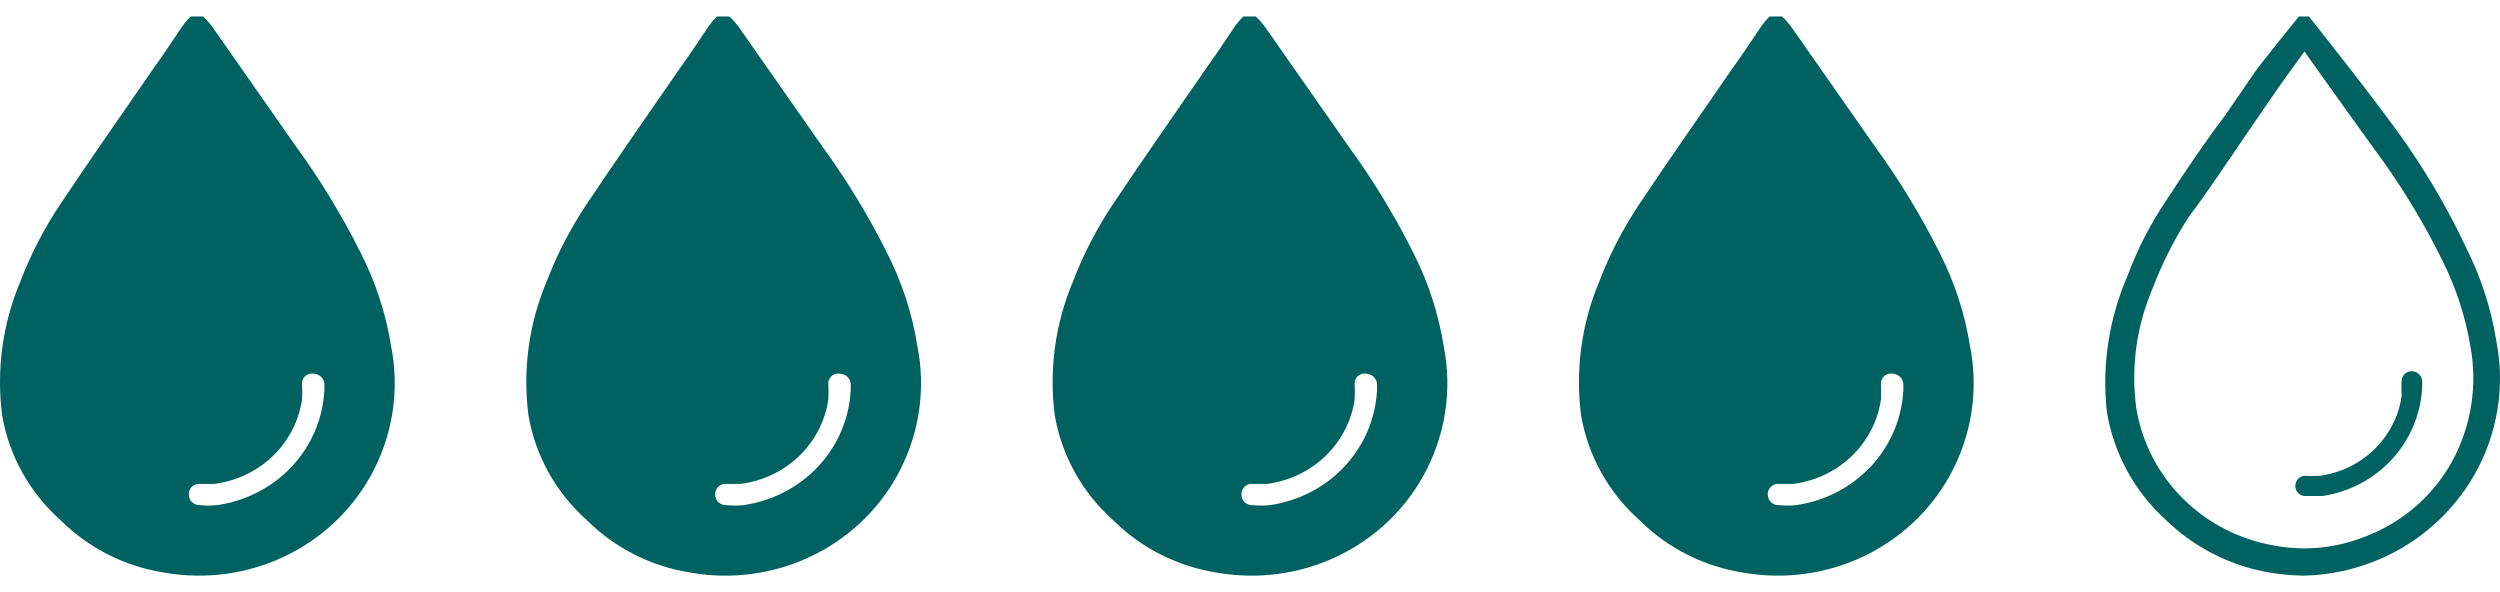
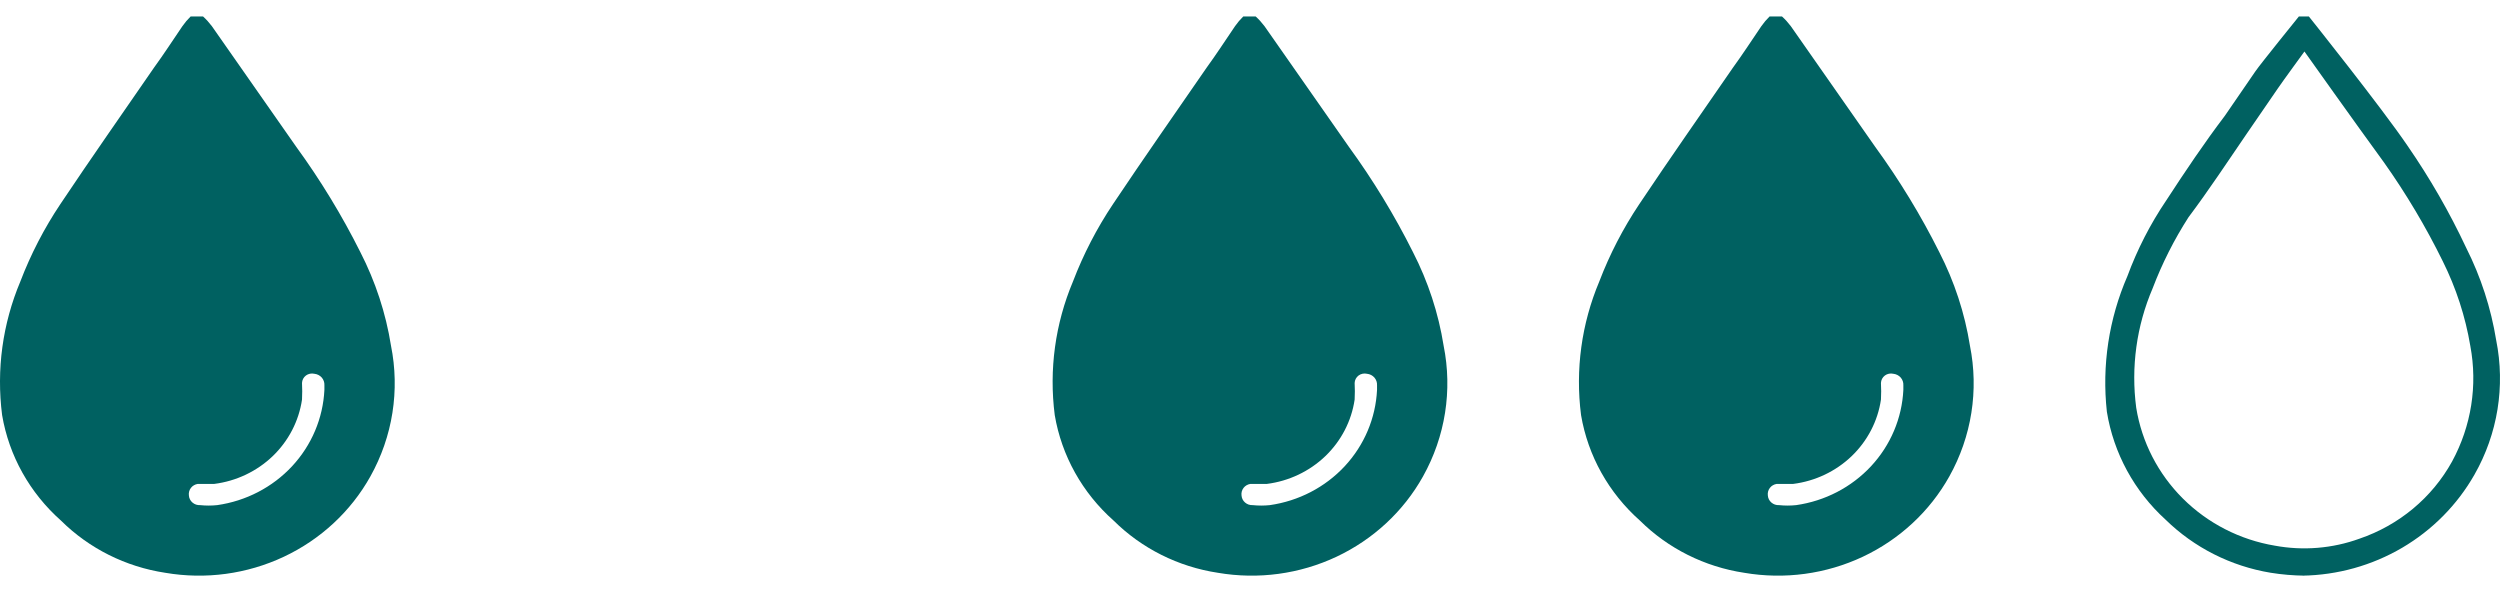
<svg xmlns="http://www.w3.org/2000/svg" width="76" height="18" viewBox="0 0 76 18" fill="none">
  <path d="M6.172 0.5C6.271 0.59 6.361 0.69 6.441 0.796L9.002 4.458C9.742 5.474 10.395 6.547 10.955 7.666C11.414 8.561 11.729 9.52 11.886 10.508C12.159 11.864 11.938 13.27 11.259 14.484C10.666 15.546 9.746 16.4 8.627 16.926C7.509 17.452 6.249 17.622 5.026 17.413C3.821 17.231 2.709 16.674 1.855 15.827C0.904 14.984 0.273 13.854 0.064 12.618C-0.113 11.24 0.078 9.841 0.619 8.556C0.935 7.73 1.343 6.94 1.837 6.202C2.769 4.807 3.736 3.429 4.685 2.052C4.99 1.633 5.259 1.215 5.545 0.796C5.619 0.69 5.703 0.591 5.796 0.5H6.172ZM9.862 11.851C9.862 11.851 9.862 11.851 9.862 11.712C9.867 11.627 9.838 11.543 9.782 11.478C9.725 11.413 9.645 11.372 9.557 11.363C9.513 11.352 9.468 11.352 9.423 11.361C9.379 11.37 9.337 11.388 9.301 11.415C9.265 11.442 9.236 11.476 9.215 11.515C9.194 11.555 9.183 11.598 9.181 11.642C9.19 11.81 9.19 11.979 9.181 12.148C9.085 12.8 8.772 13.404 8.29 13.867C7.808 14.329 7.184 14.626 6.512 14.711H6.011C5.928 14.724 5.854 14.767 5.804 14.832C5.754 14.897 5.732 14.979 5.742 15.059C5.744 15.101 5.755 15.141 5.773 15.178C5.792 15.216 5.818 15.249 5.849 15.276C5.881 15.304 5.918 15.325 5.958 15.339C5.998 15.352 6.04 15.358 6.083 15.356C6.255 15.374 6.429 15.374 6.602 15.356C7.479 15.231 8.284 14.813 8.879 14.174C9.474 13.534 9.821 12.713 9.862 11.851Z" fill="#006161" />
-   <path d="M22.172 0.5C22.271 0.59 22.361 0.69 22.441 0.796L25.002 4.458C25.742 5.474 26.395 6.547 26.955 7.666C27.414 8.561 27.729 9.52 27.886 10.508C28.159 11.864 27.938 13.27 27.259 14.484C26.666 15.546 25.745 16.4 24.627 16.926C23.509 17.452 22.249 17.622 21.026 17.413C19.821 17.231 18.709 16.674 17.855 15.827C16.904 14.984 16.273 13.854 16.064 12.618C15.887 11.24 16.078 9.841 16.619 8.556C16.935 7.73 17.343 6.94 17.837 6.202C18.769 4.807 19.736 3.429 20.685 2.052C20.99 1.633 21.259 1.215 21.545 0.796C21.619 0.69 21.703 0.591 21.796 0.5H22.172ZM25.862 11.851C25.862 11.851 25.862 11.851 25.862 11.712C25.867 11.627 25.838 11.543 25.782 11.478C25.725 11.413 25.645 11.372 25.557 11.363C25.513 11.352 25.468 11.352 25.423 11.361C25.379 11.37 25.337 11.388 25.301 11.415C25.265 11.442 25.236 11.476 25.215 11.515C25.194 11.555 25.183 11.598 25.181 11.642C25.19 11.81 25.19 11.979 25.181 12.148C25.085 12.8 24.772 13.404 24.29 13.867C23.808 14.329 23.184 14.626 22.512 14.711H22.011C21.928 14.724 21.854 14.767 21.804 14.832C21.754 14.897 21.732 14.979 21.742 15.059C21.744 15.101 21.755 15.141 21.773 15.178C21.792 15.216 21.817 15.249 21.849 15.276C21.881 15.304 21.918 15.325 21.958 15.339C21.998 15.352 22.04 15.358 22.082 15.356C22.255 15.374 22.429 15.374 22.602 15.356C23.479 15.231 24.284 14.813 24.879 14.174C25.474 13.534 25.821 12.713 25.862 11.851Z" fill="#006161" />
  <path d="M38.172 0.5C38.271 0.59 38.361 0.69 38.441 0.796L41.002 4.458C41.742 5.474 42.395 6.547 42.955 7.666C43.414 8.561 43.729 9.52 43.886 10.508C44.159 11.864 43.938 13.27 43.259 14.484C42.666 15.546 41.745 16.4 40.627 16.926C39.509 17.452 38.249 17.622 37.026 17.413C35.821 17.231 34.709 16.674 33.855 15.827C32.904 14.984 32.273 13.854 32.064 12.618C31.887 11.24 32.078 9.841 32.619 8.556C32.935 7.73 33.343 6.94 33.837 6.202C34.769 4.807 35.736 3.429 36.685 2.052C36.99 1.633 37.259 1.215 37.545 0.796C37.619 0.69 37.703 0.591 37.796 0.5H38.172ZM41.862 11.851C41.862 11.851 41.862 11.851 41.862 11.712C41.867 11.627 41.838 11.543 41.782 11.478C41.725 11.413 41.645 11.372 41.557 11.363C41.513 11.352 41.468 11.352 41.423 11.361C41.379 11.37 41.337 11.388 41.301 11.415C41.265 11.442 41.236 11.476 41.215 11.515C41.194 11.555 41.183 11.598 41.181 11.642C41.19 11.81 41.19 11.979 41.181 12.148C41.085 12.8 40.772 13.404 40.29 13.867C39.808 14.329 39.184 14.626 38.512 14.711H38.011C37.928 14.724 37.854 14.767 37.804 14.832C37.754 14.897 37.732 14.979 37.742 15.059C37.745 15.101 37.755 15.141 37.773 15.178C37.792 15.216 37.818 15.249 37.849 15.276C37.881 15.304 37.918 15.325 37.958 15.339C37.998 15.352 38.04 15.358 38.083 15.356C38.255 15.374 38.429 15.374 38.602 15.356C39.479 15.231 40.284 14.813 40.879 14.174C41.474 13.534 41.821 12.713 41.862 11.851Z" fill="#006161" />
  <path d="M54.172 0.5C54.271 0.59 54.361 0.69 54.441 0.796L57.002 4.458C57.742 5.474 58.395 6.547 58.955 7.666C59.414 8.561 59.729 9.52 59.886 10.508C60.159 11.864 59.938 13.27 59.259 14.484C58.666 15.546 57.745 16.4 56.627 16.926C55.509 17.452 54.249 17.622 53.026 17.413C51.821 17.231 50.709 16.674 49.855 15.827C48.904 14.984 48.273 13.854 48.064 12.618C47.887 11.24 48.078 9.841 48.619 8.556C48.935 7.73 49.343 6.94 49.837 6.202C50.769 4.807 51.736 3.429 52.685 2.052C52.99 1.633 53.259 1.215 53.545 0.796C53.619 0.69 53.703 0.591 53.796 0.5H54.172ZM57.862 11.851C57.862 11.851 57.862 11.851 57.862 11.712C57.867 11.627 57.838 11.543 57.782 11.478C57.725 11.413 57.645 11.372 57.557 11.363C57.513 11.352 57.468 11.352 57.423 11.361C57.379 11.37 57.337 11.388 57.301 11.415C57.265 11.442 57.236 11.476 57.215 11.515C57.194 11.555 57.183 11.598 57.181 11.642C57.19 11.81 57.19 11.979 57.181 12.148C57.085 12.8 56.772 13.404 56.29 13.867C55.808 14.329 55.184 14.626 54.512 14.711H54.011C53.928 14.724 53.854 14.767 53.804 14.832C53.754 14.897 53.732 14.979 53.742 15.059C53.745 15.101 53.755 15.141 53.773 15.178C53.792 15.216 53.818 15.249 53.849 15.276C53.881 15.304 53.918 15.325 53.958 15.339C53.998 15.352 54.04 15.358 54.083 15.356C54.255 15.374 54.429 15.374 54.602 15.356C55.479 15.231 56.284 14.813 56.879 14.174C57.474 13.534 57.821 12.713 57.862 11.851Z" fill="#006161" />
  <path d="M70.064 17.5C69.718 17.496 69.371 17.467 69.029 17.412C67.82 17.212 66.703 16.648 65.834 15.798C64.882 14.932 64.254 13.777 64.049 12.518C63.894 11.113 64.109 9.694 64.673 8.395C64.972 7.585 65.367 6.814 65.852 6.096C66.423 5.219 67.012 4.342 67.637 3.518L68.565 2.167C68.708 1.956 69.886 0.5 69.886 0.5H70.189C70.189 0.5 72.403 3.272 73.188 4.43C73.869 5.415 74.466 6.454 74.973 7.535C75.419 8.42 75.726 9.367 75.884 10.342C76.165 11.739 75.931 13.188 75.223 14.43C74.701 15.347 73.944 16.113 73.026 16.652C72.108 17.191 71.062 17.483 69.993 17.5H70.064ZM70.064 1.553C70.064 1.553 69.386 2.482 69.243 2.693L68.315 4.044C67.726 4.904 67.137 5.798 66.53 6.605C66.093 7.286 65.728 8.009 65.441 8.763C64.95 9.909 64.778 11.162 64.941 12.395C65.109 13.439 65.606 14.405 66.361 15.157C67.117 15.909 68.094 16.41 69.154 16.588C70.014 16.747 70.903 16.675 71.725 16.377C72.93 15.967 73.937 15.129 74.545 14.026C75.128 12.952 75.323 11.715 75.098 10.518C74.948 9.622 74.665 8.754 74.259 7.939C73.745 6.894 73.148 5.891 72.474 4.939C71.653 3.816 70.046 1.553 70.046 1.553H70.064Z" fill="#006161" />
-   <path d="M73.634 11.763V11.64C73.644 11.559 73.622 11.477 73.572 11.412C73.522 11.346 73.449 11.302 73.366 11.289C73.324 11.282 73.28 11.283 73.238 11.294C73.196 11.304 73.157 11.323 73.123 11.35C73.089 11.377 73.061 11.41 73.042 11.448C73.022 11.486 73.011 11.528 73.009 11.57C73.001 11.728 73.001 11.886 73.009 12.044C72.918 12.66 72.624 13.229 72.173 13.666C71.722 14.103 71.138 14.384 70.51 14.465C70.35 14.473 70.189 14.473 70.028 14.465C69.953 14.482 69.886 14.524 69.84 14.586C69.794 14.647 69.772 14.722 69.778 14.798C69.781 14.837 69.791 14.876 69.808 14.911C69.826 14.946 69.85 14.978 69.88 15.004C69.91 15.03 69.944 15.05 69.982 15.063C70.02 15.076 70.06 15.081 70.1 15.079H70.6C71.418 14.958 72.168 14.561 72.722 13.956C73.275 13.351 73.598 12.576 73.634 11.763Z" fill="#006161" />
</svg>